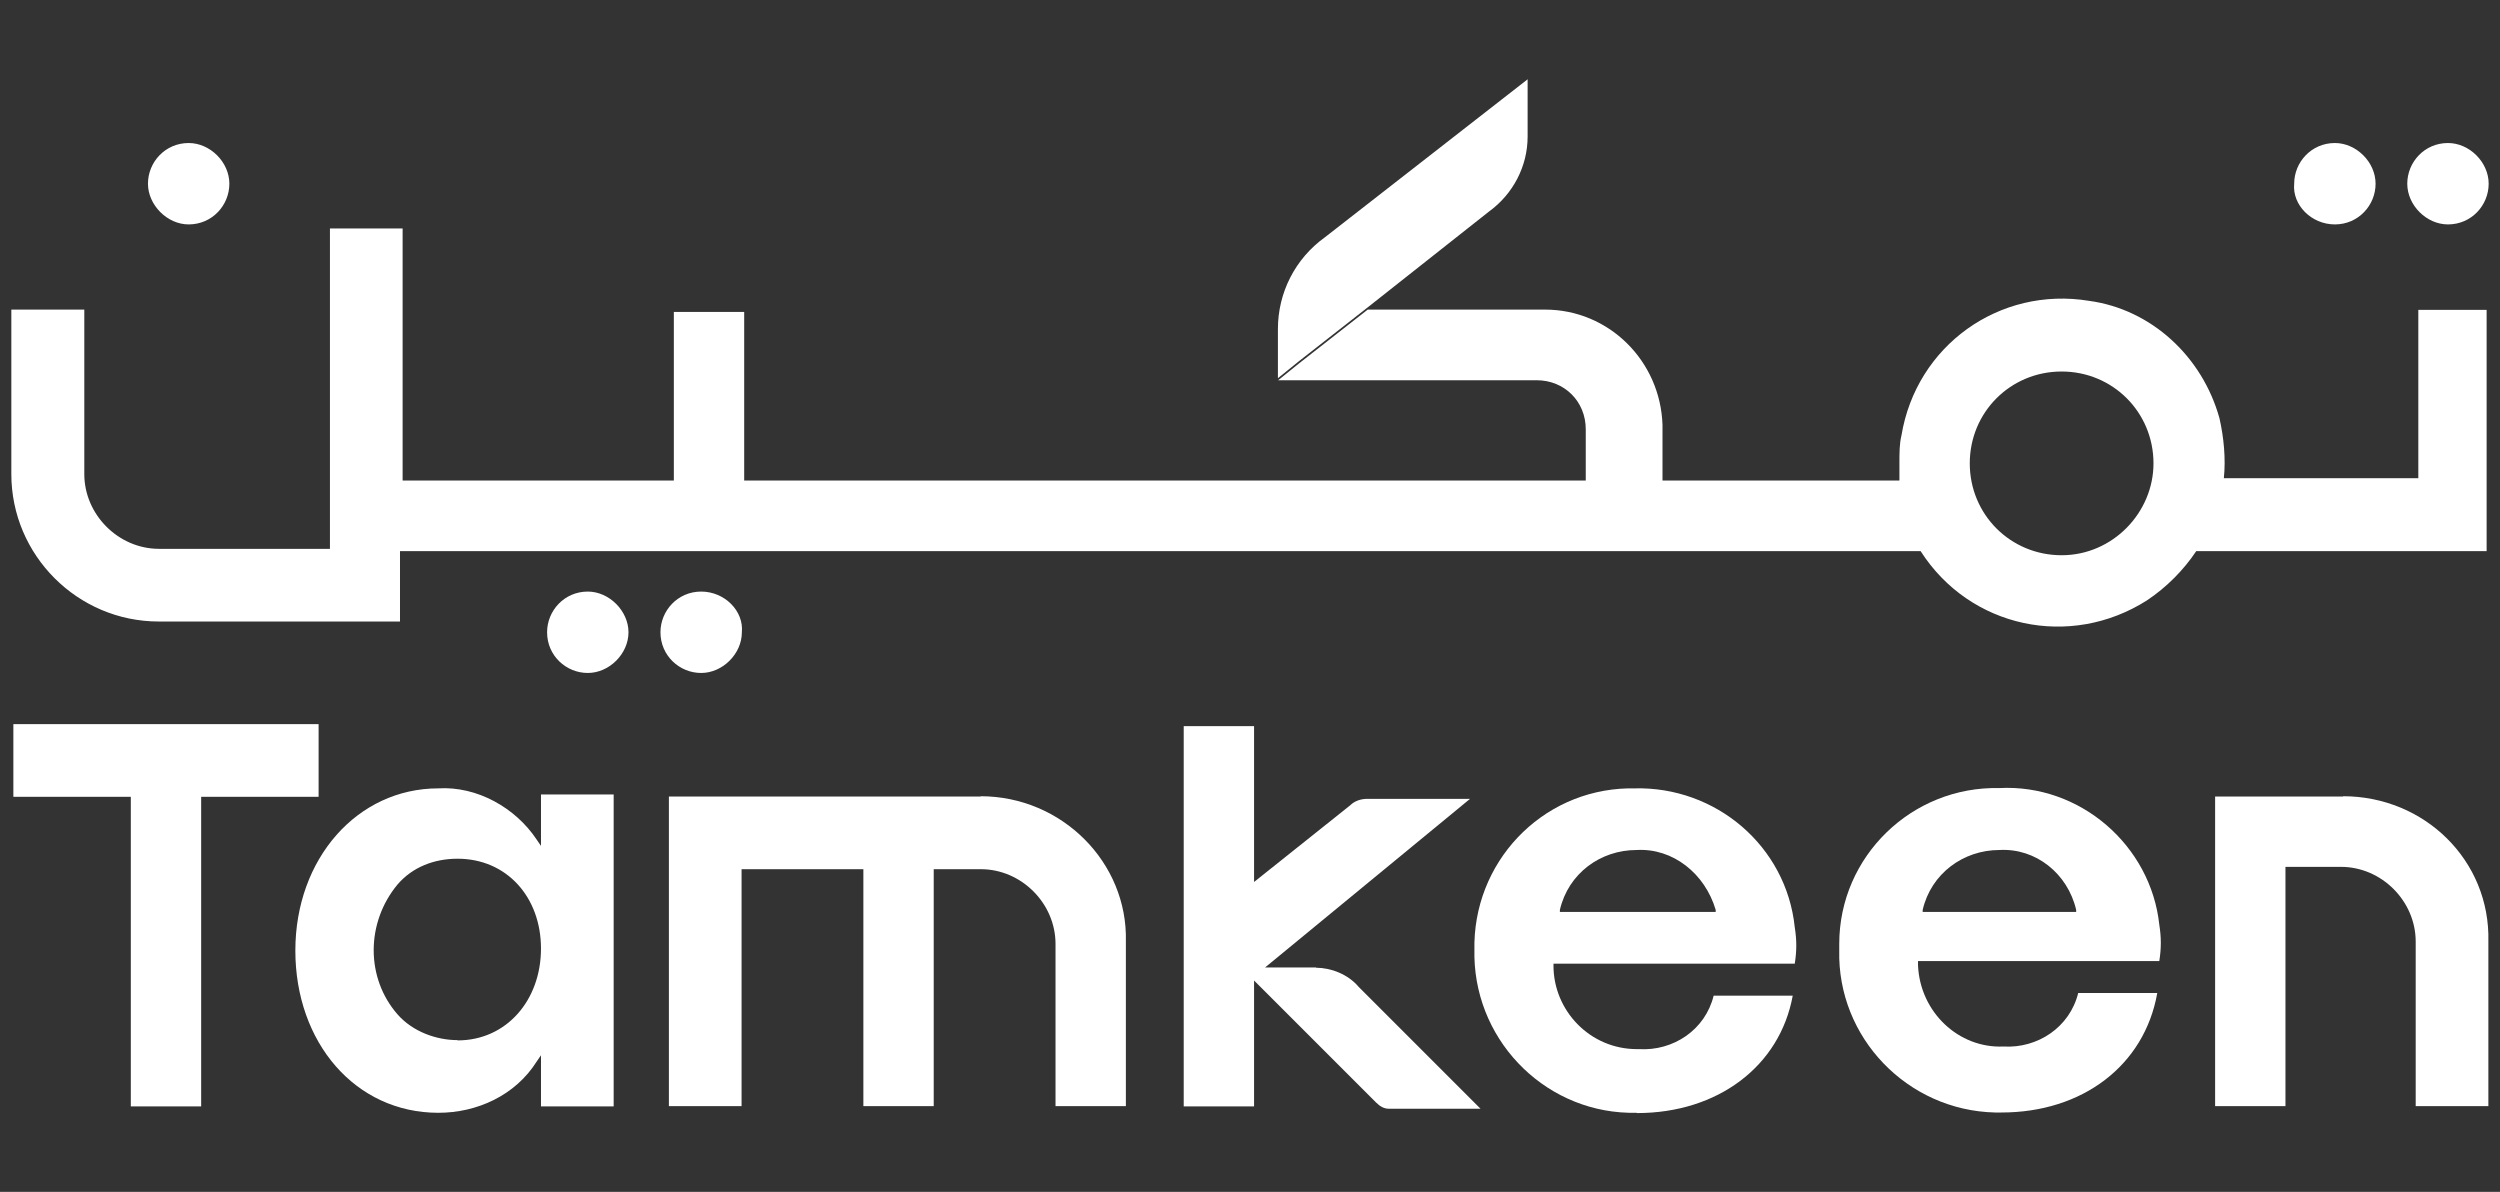
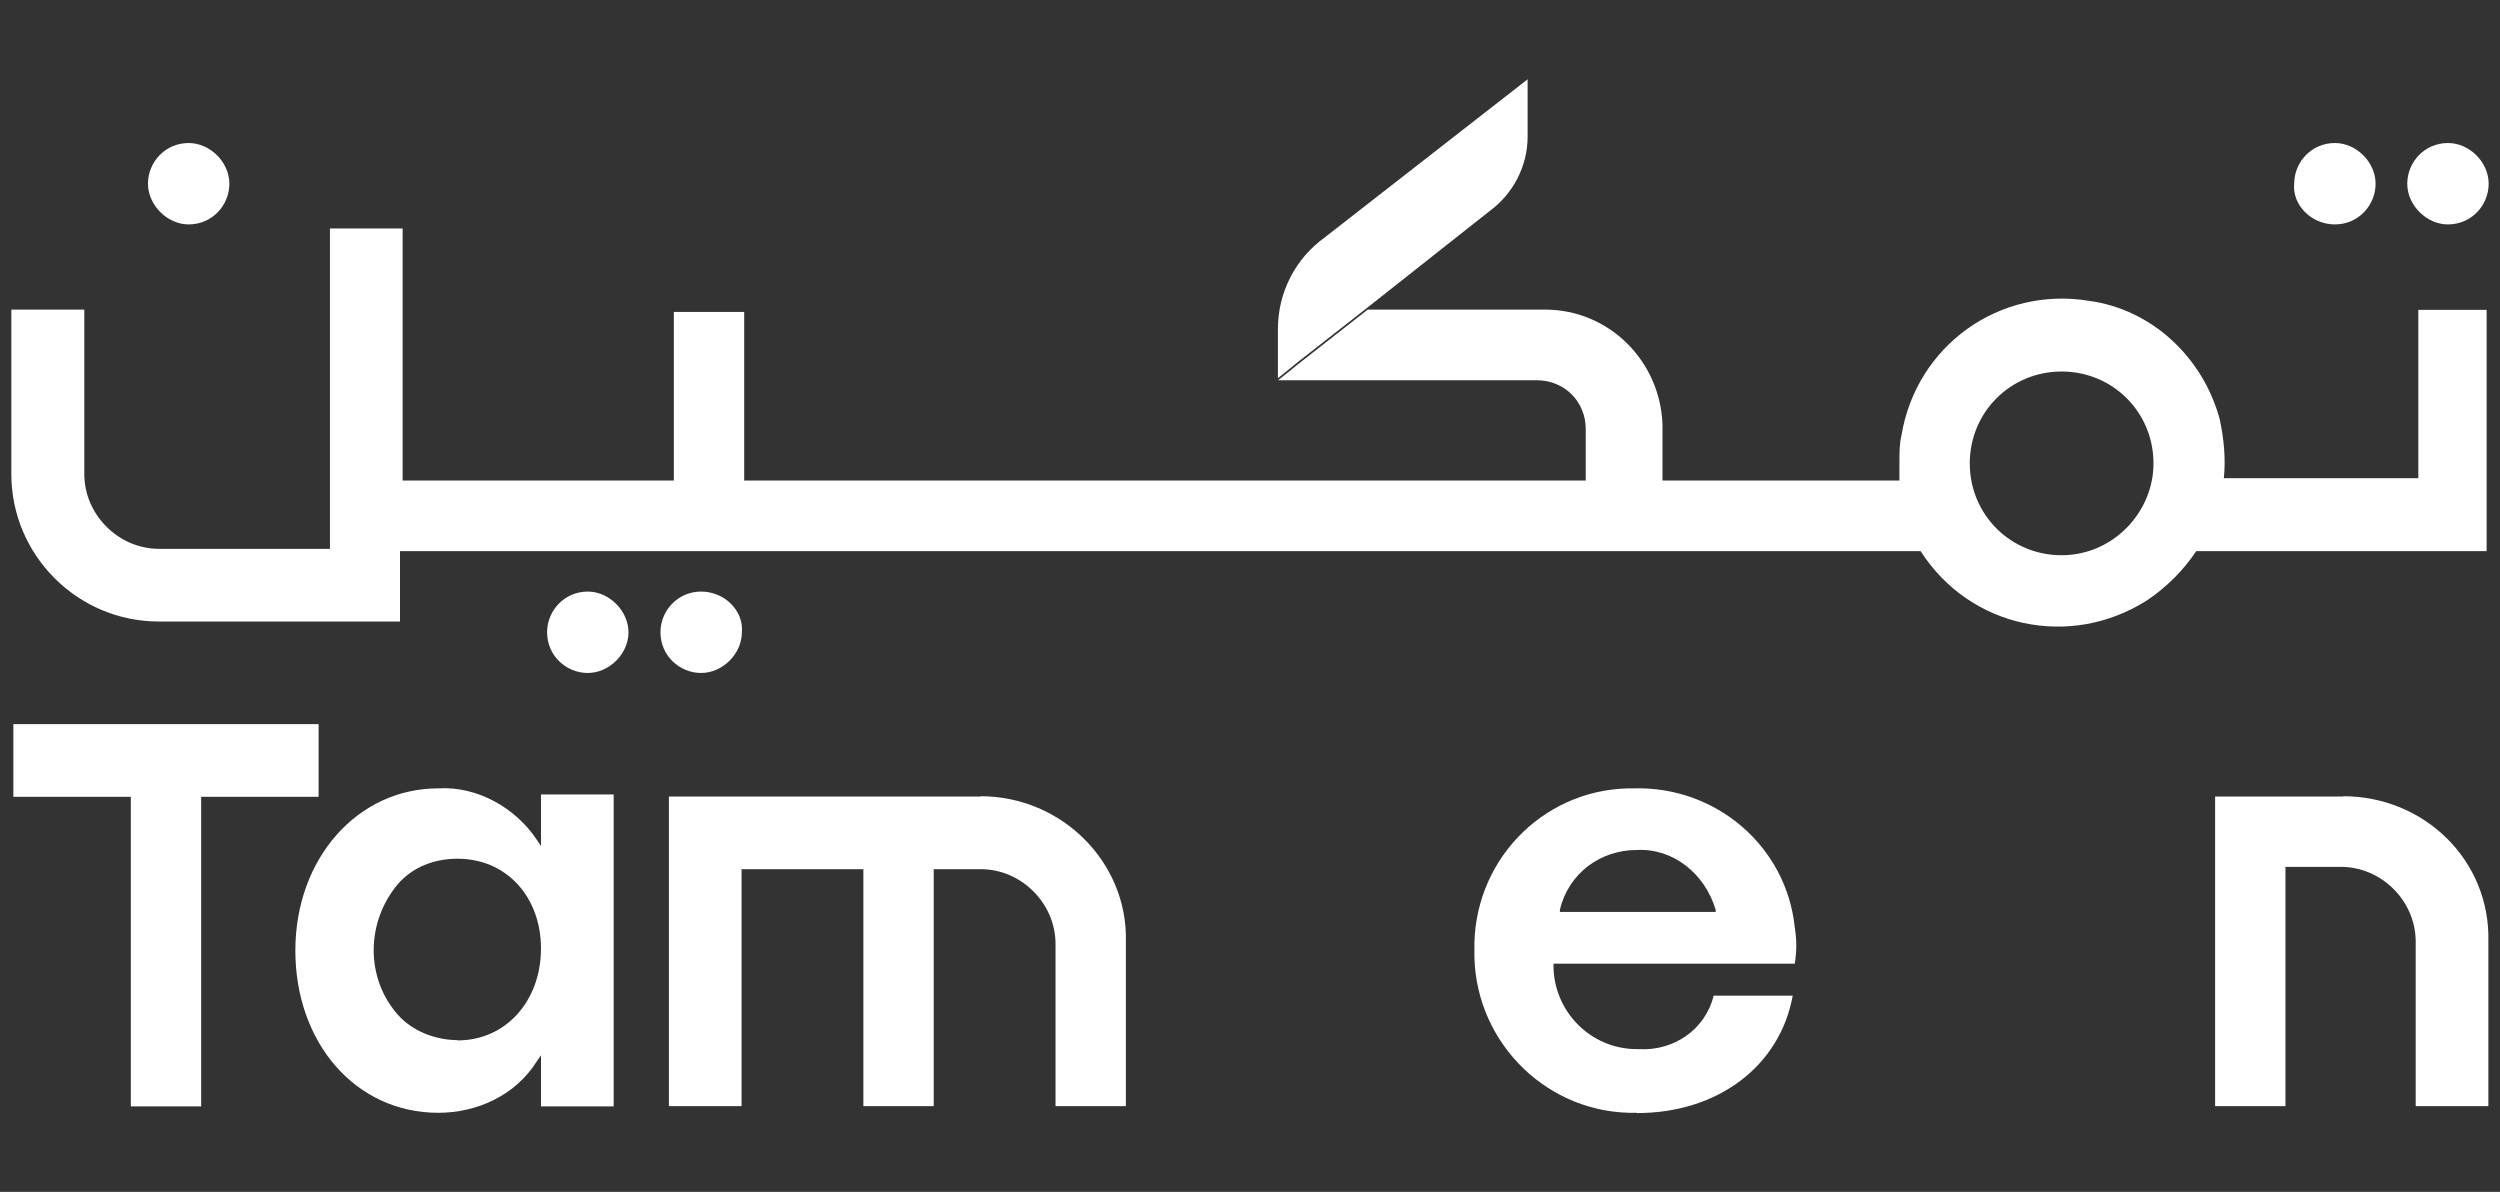
<svg xmlns="http://www.w3.org/2000/svg" id="Layer_1" data-name="Layer 1" width="86" height="41" viewBox="0 0 86 41">
  <rect x="0" y="0" width="86" height="41" fill="#333333" stroke="none" />
  <defs>
    <style>      .cls-1 {        fill: #fff;        stroke-width: 0px;      }    </style>
  </defs>
  <g>
    <path id="_Контур_17" data-name="Контур 17" class="cls-1" d="m56.3,29.24c-1.25,0-2.35.81-2.64,2.06v.07h5.36v-.07c-.37-1.25-1.47-2.13-2.72-2.06m0,9.04c-3.01.07-5.51-2.35-5.58-5.36v-.22c-.07-3.01,2.28-5.51,5.29-5.58h.22c2.79-.07,5.22,1.98,5.51,4.78.07.44.07.81,0,1.25h-8.3v.07c0,1.54,1.25,2.87,2.87,2.87h.07c1.18.07,2.28-.66,2.57-1.84h2.72c-.44,2.42-2.57,4.04-5.36,4.04" />
    <path id="_Контур_18" data-name="Контур 18" class="cls-1" d="m10.97,24.91H.46v2.5h4.04v10.65h2.42v-10.65h4.04v-2.5Z" />
    <path id="_Контур_19" data-name="Контур 19" class="cls-1" d="m15.74,35.78h0c-.73,0-1.54-.29-2.06-.88-1.1-1.25-1.1-3.16,0-4.48.51-.59,1.25-.88,2.06-.88,1.69,0,2.87,1.32,2.87,3.09s-1.18,3.16-2.87,3.16m2.87-6.69l-.15-.22c-.73-1.1-2.06-1.84-3.38-1.76-2.79,0-4.92,2.42-4.92,5.58s2.06,5.58,4.92,5.58c1.32,0,2.64-.59,3.38-1.76l.15-.22v1.76h2.5v-10.73h-2.5v1.76Z" />
-     <path id="_Контур_20" data-name="Контур 20" class="cls-1" d="m66.14,31.37v-.07c.29-1.25,1.4-2.06,2.64-2.06,1.25-.07,2.35.81,2.64,2.06v.07h-5.29Zm2.64-4.26c-3.01-.07-5.51,2.35-5.51,5.36v.22c-.07,3.01,2.35,5.51,5.36,5.58h.22c2.79,0,4.92-1.62,5.36-4.11h-2.72c-.29,1.18-1.4,1.91-2.57,1.84-1.54.07-2.87-1.18-2.94-2.79v-.15h8.3c.07-.44.07-.81,0-1.25-.29-2.72-2.72-4.85-5.51-4.7" />
    <path id="_Контур_21" data-name="Контур 21" class="cls-1" d="m80.61,27.4h-4.41v10.65h2.42v-8.23h1.91c1.4,0,2.57,1.18,2.57,2.57v5.66h2.5v-5.66c.07-2.79-2.2-5-5-5" />
    <path id="_Контур_22" data-name="Контур 22" class="cls-1" d="m33.74,27.4h-10.73v10.65h2.5v-8.15h4.19v8.15h2.42v-8.15h1.62c1.4,0,2.57,1.18,2.57,2.57v5.58h2.42v-5.66c.07-2.72-2.2-5-5-5" />
-     <path id="_Контур_23" data-name="Контур 23" class="cls-1" d="m45.28,33.28h-1.76l7.05-5.8h-3.53c-.22,0-.44.07-.59.22l-3.31,2.64v-5.36h-2.42v13.08h2.42v-4.33l4.19,4.19c.15.15.29.22.44.22h3.16l-4.19-4.19c-.37-.44-.96-.66-1.47-.66" />
  </g>
  <g>
    <path id="_Контур_11" data-name="Контур 11" class="cls-1" d="m84.21,7.72c.81,0,1.4-.66,1.4-1.4s-.66-1.4-1.4-1.4c-.81,0-1.4.66-1.4,1.4s.66,1.4,1.4,1.4" />
    <path id="_Контур_12" data-name="Контур 12" class="cls-1" d="m80.32,7.72c.81,0,1.4-.66,1.4-1.4s-.66-1.4-1.4-1.4c-.81,0-1.4.66-1.4,1.4-.07.73.59,1.4,1.4,1.4" />
    <path id="_Контур_13" data-name="Контур 13" class="cls-1" d="m24.12,20.35c-.81,0-1.4.66-1.4,1.4,0,.81.66,1.4,1.4,1.4s1.4-.66,1.4-1.4h0c.07-.73-.59-1.4-1.4-1.4" />
    <path id="_Контур_14" data-name="Контур 14" class="cls-1" d="m20.22,20.35c-.81,0-1.4.66-1.4,1.4,0,.81.66,1.4,1.4,1.4s1.4-.66,1.4-1.4h0c0-.73-.66-1.4-1.4-1.4" />
    <path id="_Контур_15" data-name="Контур 15" class="cls-1" d="m6.49,7.72c.81,0,1.4-.66,1.4-1.4s-.66-1.4-1.4-1.4c-.81,0-1.4.66-1.4,1.4,0,.73.66,1.4,1.4,1.4" />
-     <path id="_Контур_16" data-name="Контур 16" class="cls-1" d="m70.92,19.1c-1.76,0-3.16-1.4-3.16-3.16s1.4-3.16,3.16-3.16,3.16,1.4,3.16,3.16h0c0,1.69-1.4,3.16-3.16,3.16m12.27-8.45v5.8h-6.69c.07-.66,0-1.4-.15-2.06-.59-2.13-2.35-3.75-4.48-4.04-3.09-.51-5.95,1.54-6.46,4.63-.07.29-.07.59-.07.96v.59h-8.15v-1.91c-.07-2.2-1.84-3.97-4.04-3.97h-6.1l-2.35,1.84-.73.59h8.89c.96,0,1.69.73,1.69,1.69v1.76h-28.95v-5.8h-2.42v5.8h-9.33V7.86h-2.5v11.02h-5.88c-1.4,0-2.57-1.18-2.57-2.57v-5.66H.39v5.66c0,2.79,2.28,5.07,5.07,5.07h8.3v-2.42h52.31c1.69,2.64,5.14,3.38,7.79,1.69.66-.44,1.25-1.03,1.69-1.69h9.99v-8.3h-2.35Z" />
+     <path id="_Контур_16" data-name="Контур 16" class="cls-1" d="m70.92,19.1c-1.76,0-3.16-1.4-3.16-3.16s1.4-3.16,3.16-3.16,3.16,1.4,3.16,3.16h0c0,1.69-1.4,3.16-3.16,3.16m12.27-8.45v5.8h-6.69c.07-.66,0-1.4-.15-2.06-.59-2.13-2.35-3.75-4.48-4.04-3.09-.51-5.95,1.54-6.46,4.63-.07.29-.07.59-.07.96v.59h-8.15v-1.91c-.07-2.2-1.84-3.97-4.04-3.97h-6.1l-2.35,1.84-.73.59h8.89c.96,0,1.69.73,1.69,1.69v1.76h-28.95v-5.8h-2.42v5.8h-9.33V7.86h-2.5v11.02h-5.88c-1.4,0-2.57-1.18-2.57-2.57v-5.66H.39v5.66c0,2.79,2.28,5.07,5.07,5.07h8.3v-2.42h52.31c1.69,2.64,5.14,3.38,7.79,1.69.66-.44,1.25-1.03,1.69-1.69h9.99v-8.3h-2.35" />
    <path id="_Контур_24" data-name="Контур 24" class="cls-1" d="m52.55,2.72v1.98c0,1.03-.51,1.98-1.32,2.57l-4.19,3.31-2.35,1.84-.73.59v-1.69c0-1.25.59-2.42,1.62-3.16l6.98-5.44Z" />
  </g>
</svg>